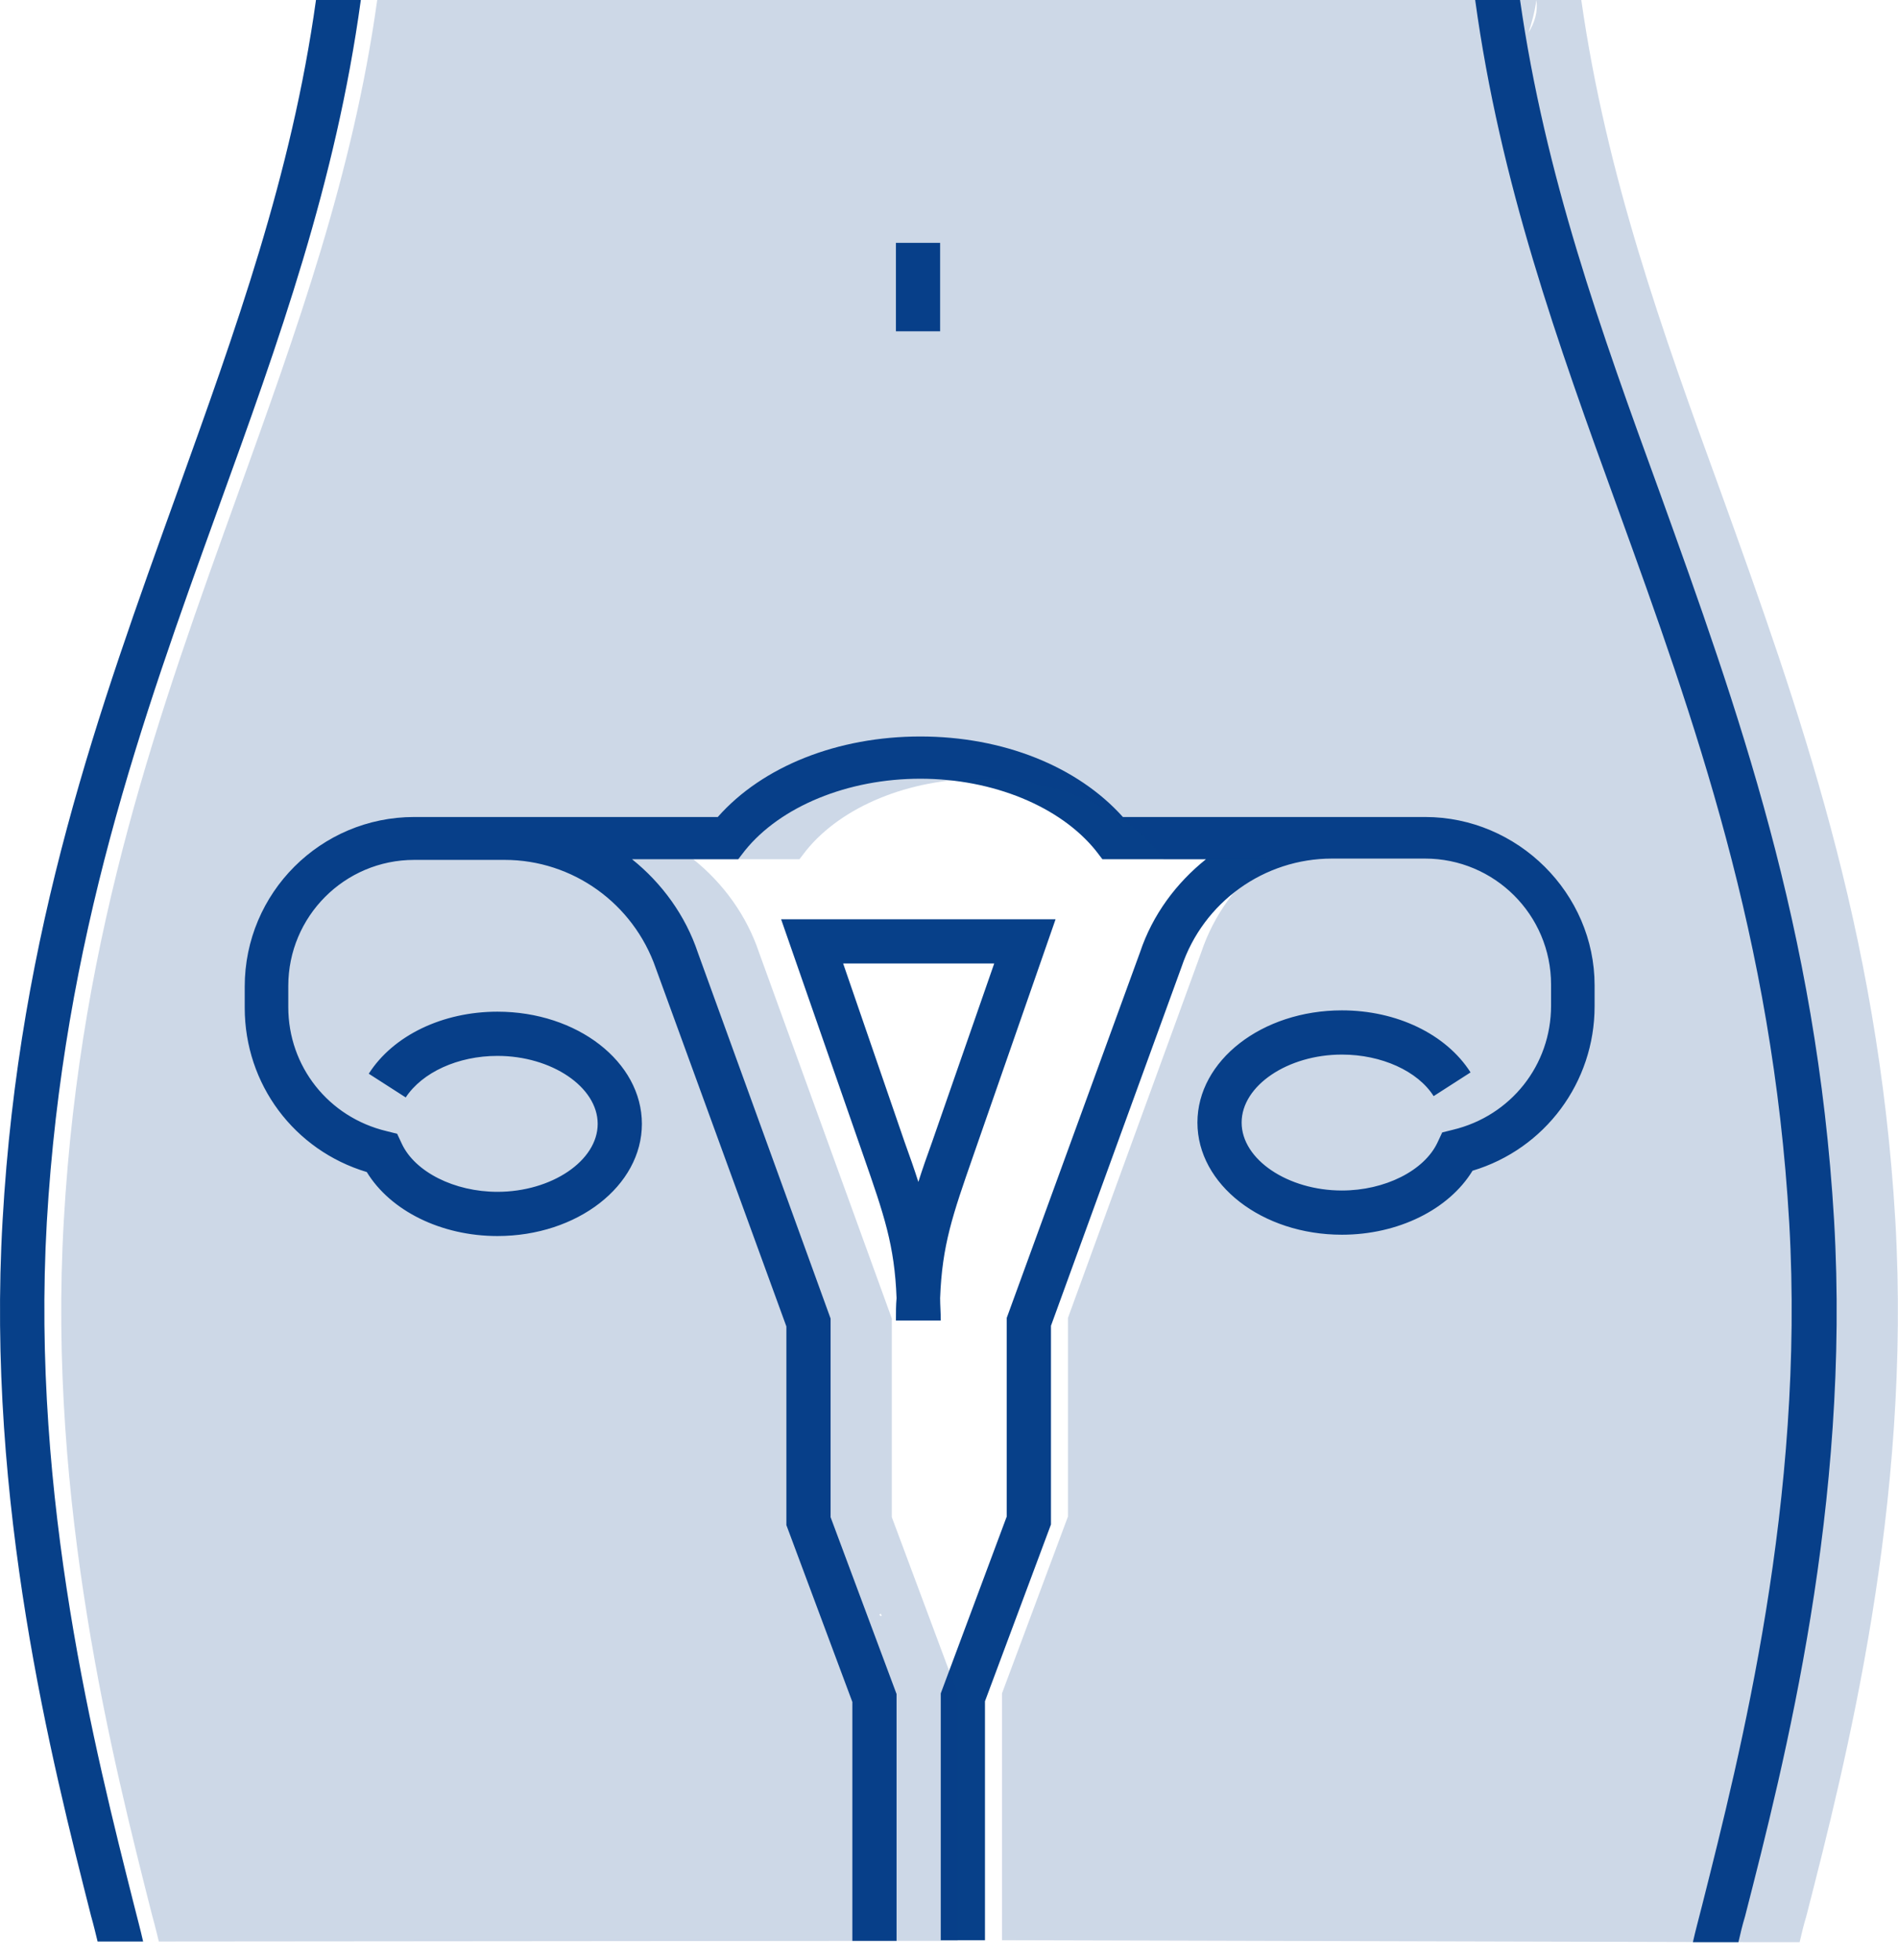
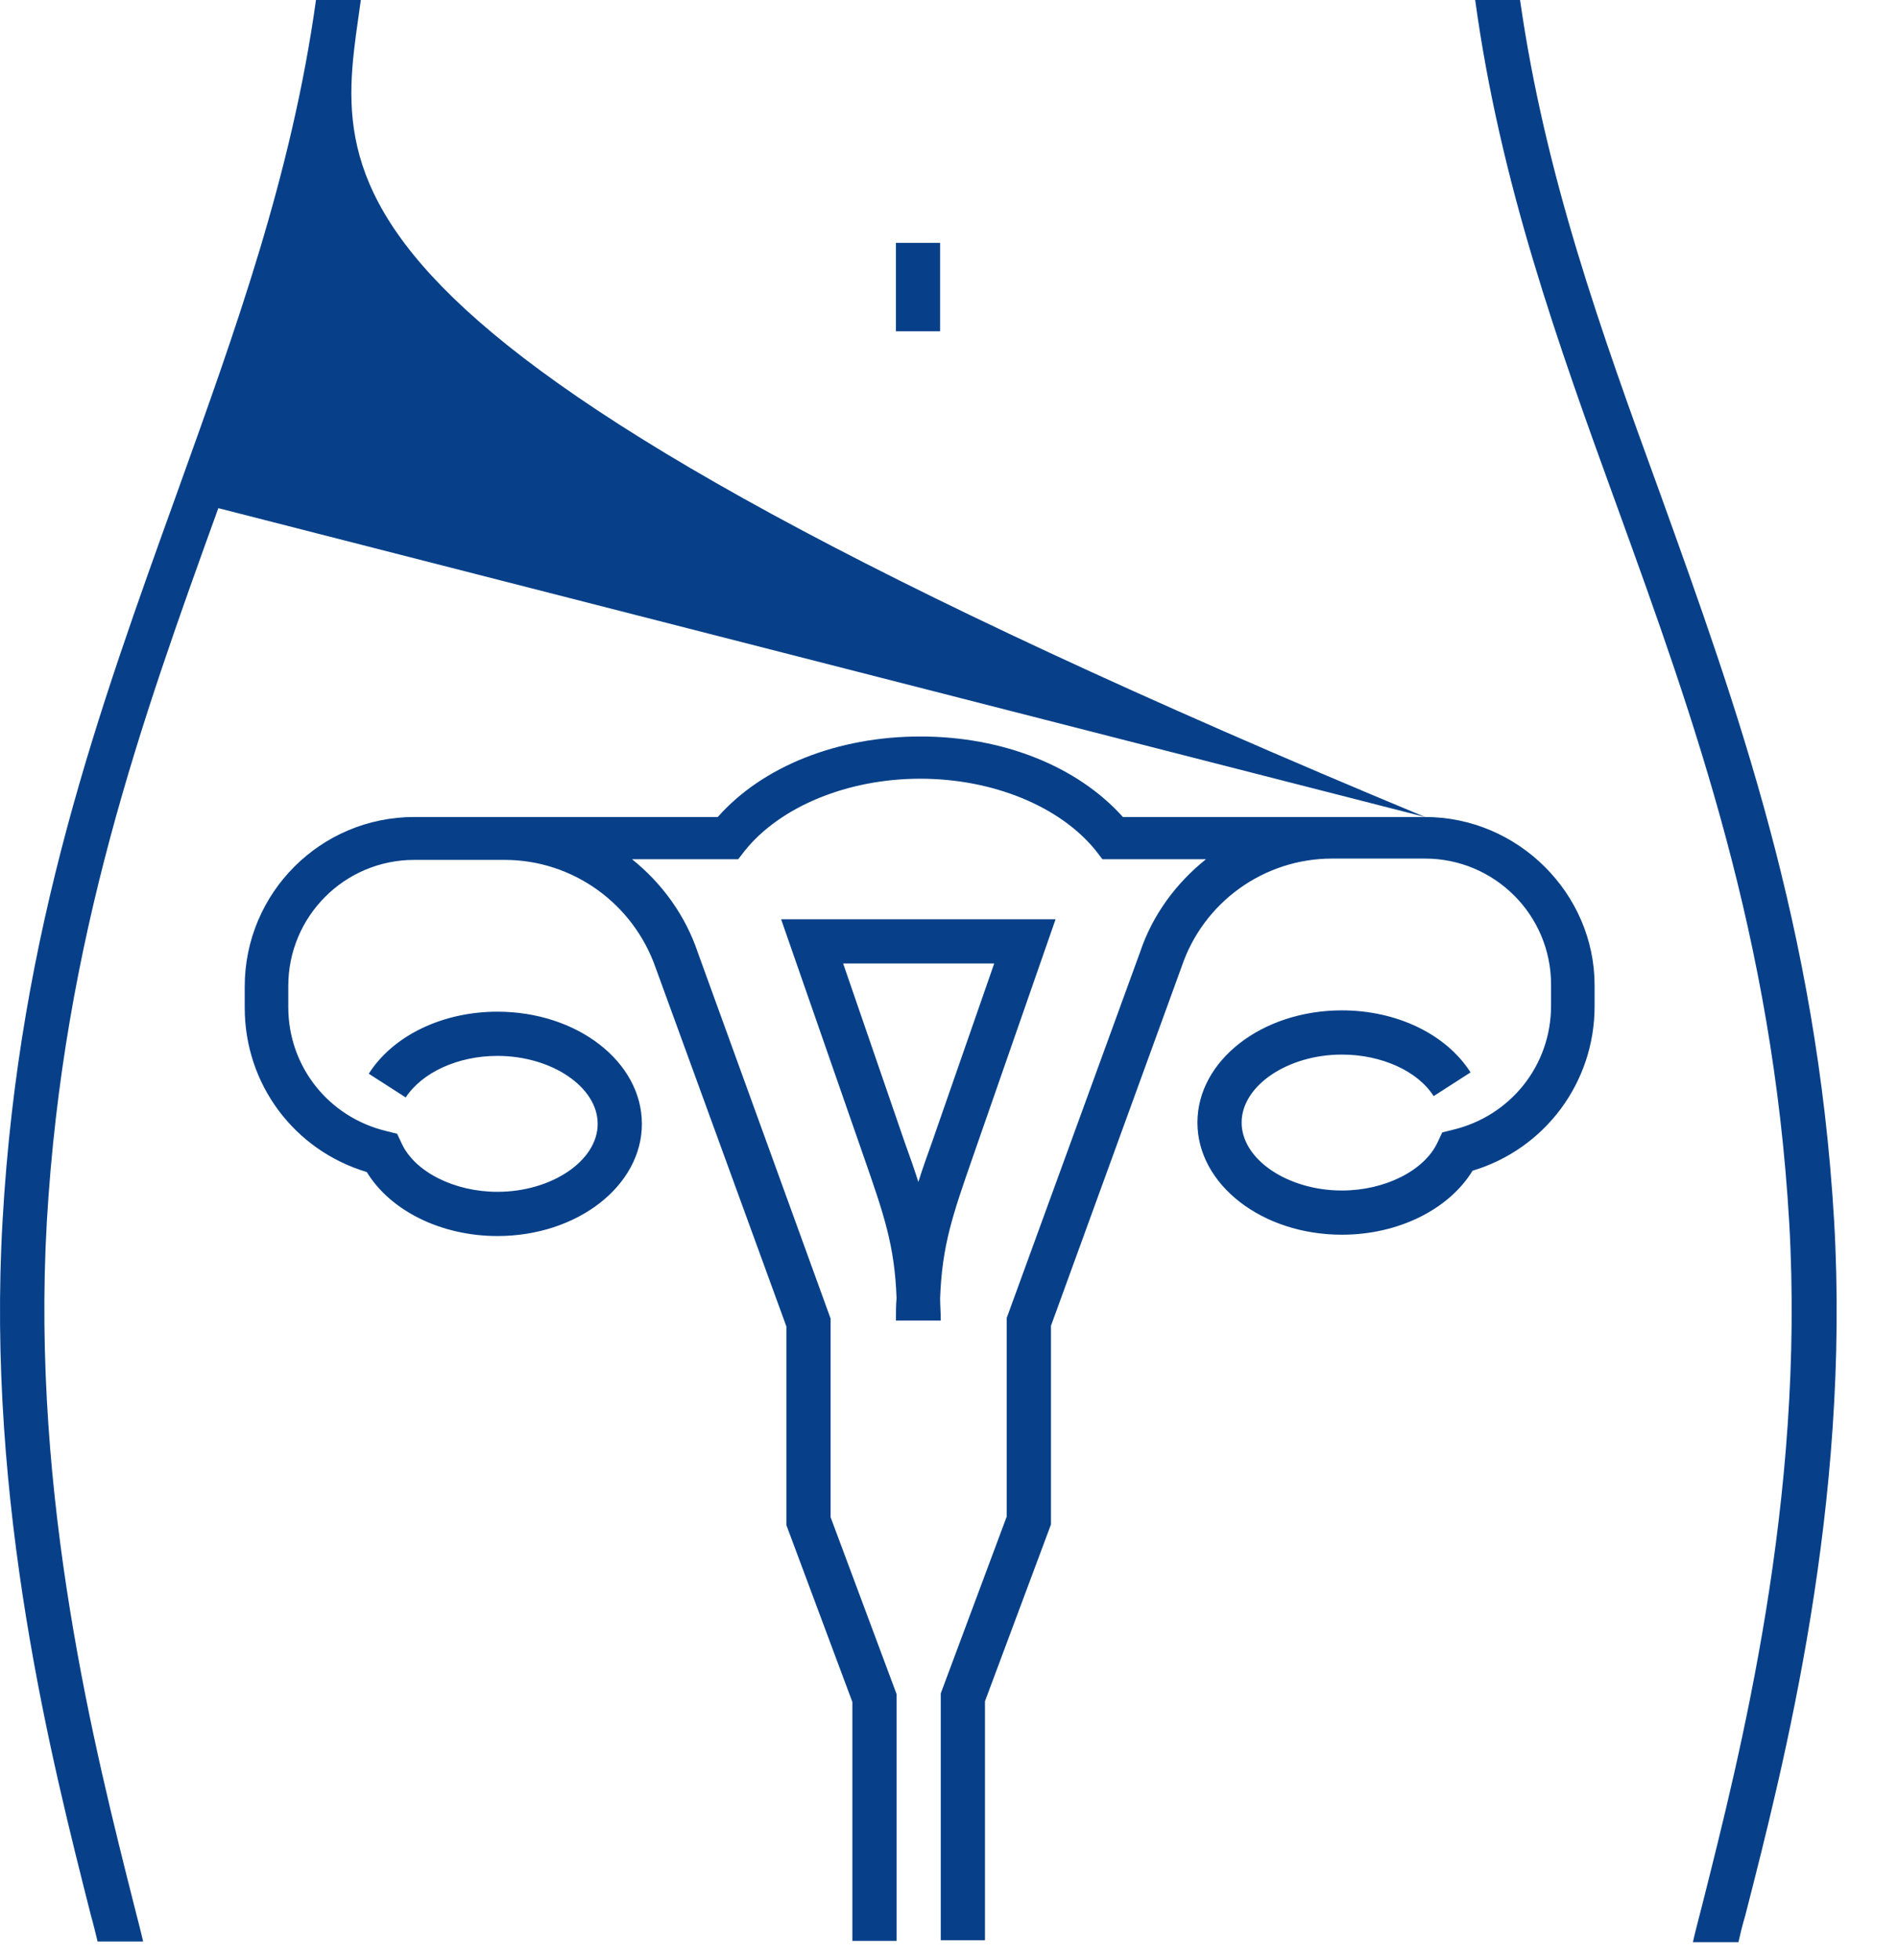
<svg xmlns="http://www.w3.org/2000/svg" id="icon-uterus" width="62" height="64" viewBox="0 0 62 64" fill="none">
-   <path d="M30.71 10.819H29.266V7.931H30.71V10.819ZM29.266 43.125C29.266 42.866 29.266 42.629 29.287 42.392C29.223 40.668 28.878 39.677 28.21 37.759L25.516 30.022H34.481L31.787 37.759C31.119 39.677 30.774 40.668 30.71 42.392C30.71 42.629 30.731 42.866 30.731 43.125H29.266ZM29.546 37.285C29.718 37.759 29.869 38.19 29.999 38.599C30.128 38.19 30.279 37.759 30.451 37.285L32.477 31.465H27.542L29.546 37.285ZM46.55 26.681H36.68C35.193 25.022 32.757 24.052 30.063 24.052C27.369 24.052 24.912 25.022 23.447 26.681H13.533C10.473 26.681 7.994 29.16 7.994 32.22V32.91C7.994 35.41 9.611 37.565 11.981 38.276C12.757 39.547 14.417 40.366 16.249 40.366C18.856 40.366 20.968 38.728 20.968 36.703C20.968 34.677 18.856 33.039 16.249 33.039C14.46 33.039 12.843 33.815 12.046 35.065L13.253 35.84C13.792 35.022 14.956 34.483 16.249 34.483C18.016 34.483 19.524 35.496 19.524 36.703C19.524 37.91 18.016 38.922 16.249 38.922C14.848 38.922 13.555 38.276 13.124 37.349L12.973 37.026L12.628 36.94C10.731 36.487 9.417 34.828 9.417 32.888V32.198C9.417 29.935 11.249 28.082 13.533 28.082H16.486C18.706 28.082 20.688 29.504 21.421 31.616L25.688 43.319V49.806L27.843 55.582V63.384H29.287V55.323L27.132 49.547V43.06L22.8 31.121C22.391 29.892 21.615 28.836 20.645 28.06H24.115L24.331 27.78C25.494 26.336 27.693 25.431 30.063 25.431C32.434 25.431 34.632 26.336 35.796 27.78L36.011 28.06H39.395C38.425 28.836 37.65 29.871 37.24 31.099L32.886 43.039V49.526L30.731 55.302V63.362H32.175V55.56L34.331 49.785V43.297L38.598 31.573C39.309 29.461 41.292 28.039 43.511 28.039H46.55C48.813 28.039 50.667 29.871 50.667 32.155V32.845C50.667 34.785 49.352 36.444 47.456 36.897L47.111 36.983L46.96 37.306C46.529 38.233 45.236 38.879 43.835 38.879C42.068 38.879 40.559 37.866 40.559 36.66C40.559 35.453 42.068 34.44 43.835 34.44C45.128 34.44 46.313 34.978 46.831 35.797L48.037 35.022C47.24 33.772 45.624 32.996 43.835 32.996C41.227 32.996 39.115 34.634 39.115 36.66C39.115 38.685 41.227 40.323 43.835 40.323C45.667 40.323 47.326 39.504 48.102 38.233C50.473 37.522 52.089 35.345 52.089 32.866V32.177C52.089 29.181 49.589 26.681 46.55 26.681ZM7.132 16.595C9.115 11.121 10.968 5.97 11.787 0H10.322C9.524 5.733 7.693 10.776 5.774 16.121C3.253 23.125 0.624 30.345 0.085 39.849C-0.454 49.116 1.701 57.543 2.973 62.565C3.059 62.866 3.124 63.147 3.188 63.405H4.675C4.589 63.017 4.481 62.629 4.374 62.198C3.124 57.241 1.012 48.965 1.529 39.914C2.068 30.647 4.632 23.513 7.132 16.595ZM59.912 39.849C59.352 30.345 56.744 23.103 54.223 16.099C52.283 10.776 50.473 5.733 49.654 0H48.188C49.007 5.97 50.861 11.142 52.843 16.595C55.343 23.491 57.908 30.647 58.447 39.935C58.964 48.965 56.852 57.263 55.602 62.22C55.494 62.651 55.386 63.039 55.3 63.427H56.787C56.852 63.147 56.917 62.866 57.003 62.586C58.296 57.543 60.451 49.116 59.912 39.849Z" fill="#074089" />
-   <path d="M48.55 26.681L39.912 24.927C38.425 23.267 34.693 22.974 31.999 22.974C29.305 22.974 26.912 25.022 25.447 26.681L42.559 19C39.499 19 4.973 26.961 4.973 30.022L5.188 62.198C5.188 64.698 21.785 60.418 28.766 52.694C29.542 53.965 16.417 40.366 18.249 40.366C20.856 40.366 22.968 38.728 22.968 36.703C22.968 34.677 20.856 33.039 18.249 33.039C16.46 33.039 14.843 33.815 14.046 35.065L15.253 35.84C15.792 35.022 16.956 34.483 18.249 34.483C20.016 34.483 21.524 35.496 21.524 36.703C21.524 37.91 20.016 38.922 18.249 38.922C16.848 38.922 15.555 38.276 15.124 37.349L14.973 37.026L14.628 36.94C12.731 36.487 11.417 34.828 11.417 32.888V32.198C11.417 29.935 22.516 36.66 24.8 36.66L16.5 30.022C6.374 27.78 13.313 36.121 14.046 38.233L27.688 43.319L10.783 28.082L6.374 62.198L6.912 62.912L29.843 63.384H31.287V55.323L29.132 49.547V43.06L24.8 31.121C24.391 29.892 23.615 28.836 22.645 28.06H26.115L26.331 27.78C27.494 26.336 29.693 25.431 32.063 25.431C34.434 25.431 36.632 26.336 37.796 27.78L38.011 28.06H41.395C40.425 28.836 39.65 29.871 39.24 31.099L34.886 43.039V49.526L32.731 55.302V63.362L57.3 63.427L60.447 51.927L60.912 36.427C61.623 34.315 43.292 28.039 45.511 28.039H48.55C50.813 28.039 52.667 29.871 52.667 32.155V32.845C52.667 34.785 51.352 36.444 49.456 36.897L49.111 36.983L48.96 37.306C48.529 38.233 47.236 38.879 45.835 38.879C44.068 38.879 42.559 37.866 42.559 36.66C42.559 35.453 44.068 34.44 45.835 34.44C47.128 34.44 48.313 34.978 48.831 35.797L50.037 35.022C49.24 33.772 47.624 32.996 45.835 32.996C43.227 32.996 41.115 34.634 41.115 36.66C41.115 38.685 43.227 40.323 45.835 40.323C47.667 40.323 49.326 39.504 50.102 38.233C52.473 37.522 54.089 35.345 54.089 32.866V32.177C54.089 29.181 51.589 26.681 48.55 26.681ZM34.477 20.5C36.46 15.026 49.369 5.97 50.188 0H12.322C11.524 5.733 9.693 10.776 7.774 16.121C5.253 23.125 2.624 30.345 2.085 39.849C1.546 49.116 3.701 57.543 4.973 62.565C5.059 62.866 5.124 63.147 5.188 63.405L29.843 63.384C29.757 62.996 6.481 62.629 6.374 62.198C5.124 57.241 5.856 42.09 6.374 33.039C6.912 23.772 31.977 27.418 34.477 20.5ZM61.912 39.849C61.352 30.345 58.744 23.103 56.223 16.099C54.283 10.776 52.473 5.733 51.654 0H50.188C51.007 5.97 13.55 9.547 15.533 15C18.033 21.897 59.908 30.647 60.447 39.935C60.964 48.965 58.852 57.263 57.602 62.22C57.494 62.651 57.386 63.039 57.3 63.427H58.787C58.852 63.147 58.917 62.866 59.003 62.586C60.296 57.543 62.451 49.116 61.912 39.849Z" fill="#074089" fill-opacity="0.2" />
+   <path d="M30.71 10.819H29.266V7.931H30.71V10.819ZM29.266 43.125C29.266 42.866 29.266 42.629 29.287 42.392C29.223 40.668 28.878 39.677 28.21 37.759L25.516 30.022H34.481L31.787 37.759C31.119 39.677 30.774 40.668 30.71 42.392C30.71 42.629 30.731 42.866 30.731 43.125H29.266ZM29.546 37.285C29.718 37.759 29.869 38.19 29.999 38.599C30.128 38.19 30.279 37.759 30.451 37.285L32.477 31.465H27.542L29.546 37.285ZM46.55 26.681H36.68C35.193 25.022 32.757 24.052 30.063 24.052C27.369 24.052 24.912 25.022 23.447 26.681H13.533C10.473 26.681 7.994 29.16 7.994 32.22V32.91C7.994 35.41 9.611 37.565 11.981 38.276C12.757 39.547 14.417 40.366 16.249 40.366C18.856 40.366 20.968 38.728 20.968 36.703C20.968 34.677 18.856 33.039 16.249 33.039C14.46 33.039 12.843 33.815 12.046 35.065L13.253 35.84C13.792 35.022 14.956 34.483 16.249 34.483C18.016 34.483 19.524 35.496 19.524 36.703C19.524 37.91 18.016 38.922 16.249 38.922C14.848 38.922 13.555 38.276 13.124 37.349L12.973 37.026L12.628 36.94C10.731 36.487 9.417 34.828 9.417 32.888V32.198C9.417 29.935 11.249 28.082 13.533 28.082H16.486C18.706 28.082 20.688 29.504 21.421 31.616L25.688 43.319V49.806L27.843 55.582V63.384H29.287V55.323L27.132 49.547V43.06L22.8 31.121C22.391 29.892 21.615 28.836 20.645 28.06H24.115L24.331 27.78C25.494 26.336 27.693 25.431 30.063 25.431C32.434 25.431 34.632 26.336 35.796 27.78L36.011 28.06H39.395C38.425 28.836 37.65 29.871 37.24 31.099L32.886 43.039V49.526L30.731 55.302V63.362H32.175V55.56L34.331 49.785V43.297L38.598 31.573C39.309 29.461 41.292 28.039 43.511 28.039H46.55C48.813 28.039 50.667 29.871 50.667 32.155V32.845C50.667 34.785 49.352 36.444 47.456 36.897L47.111 36.983L46.96 37.306C46.529 38.233 45.236 38.879 43.835 38.879C42.068 38.879 40.559 37.866 40.559 36.66C40.559 35.453 42.068 34.44 43.835 34.44C45.128 34.44 46.313 34.978 46.831 35.797L48.037 35.022C47.24 33.772 45.624 32.996 43.835 32.996C41.227 32.996 39.115 34.634 39.115 36.66C39.115 38.685 41.227 40.323 43.835 40.323C45.667 40.323 47.326 39.504 48.102 38.233C50.473 37.522 52.089 35.345 52.089 32.866V32.177C52.089 29.181 49.589 26.681 46.55 26.681ZC9.115 11.121 10.968 5.97 11.787 0H10.322C9.524 5.733 7.693 10.776 5.774 16.121C3.253 23.125 0.624 30.345 0.085 39.849C-0.454 49.116 1.701 57.543 2.973 62.565C3.059 62.866 3.124 63.147 3.188 63.405H4.675C4.589 63.017 4.481 62.629 4.374 62.198C3.124 57.241 1.012 48.965 1.529 39.914C2.068 30.647 4.632 23.513 7.132 16.595ZM59.912 39.849C59.352 30.345 56.744 23.103 54.223 16.099C52.283 10.776 50.473 5.733 49.654 0H48.188C49.007 5.97 50.861 11.142 52.843 16.595C55.343 23.491 57.908 30.647 58.447 39.935C58.964 48.965 56.852 57.263 55.602 62.22C55.494 62.651 55.386 63.039 55.3 63.427H56.787C56.852 63.147 56.917 62.866 57.003 62.586C58.296 57.543 60.451 49.116 59.912 39.849Z" fill="#074089" />
</svg>